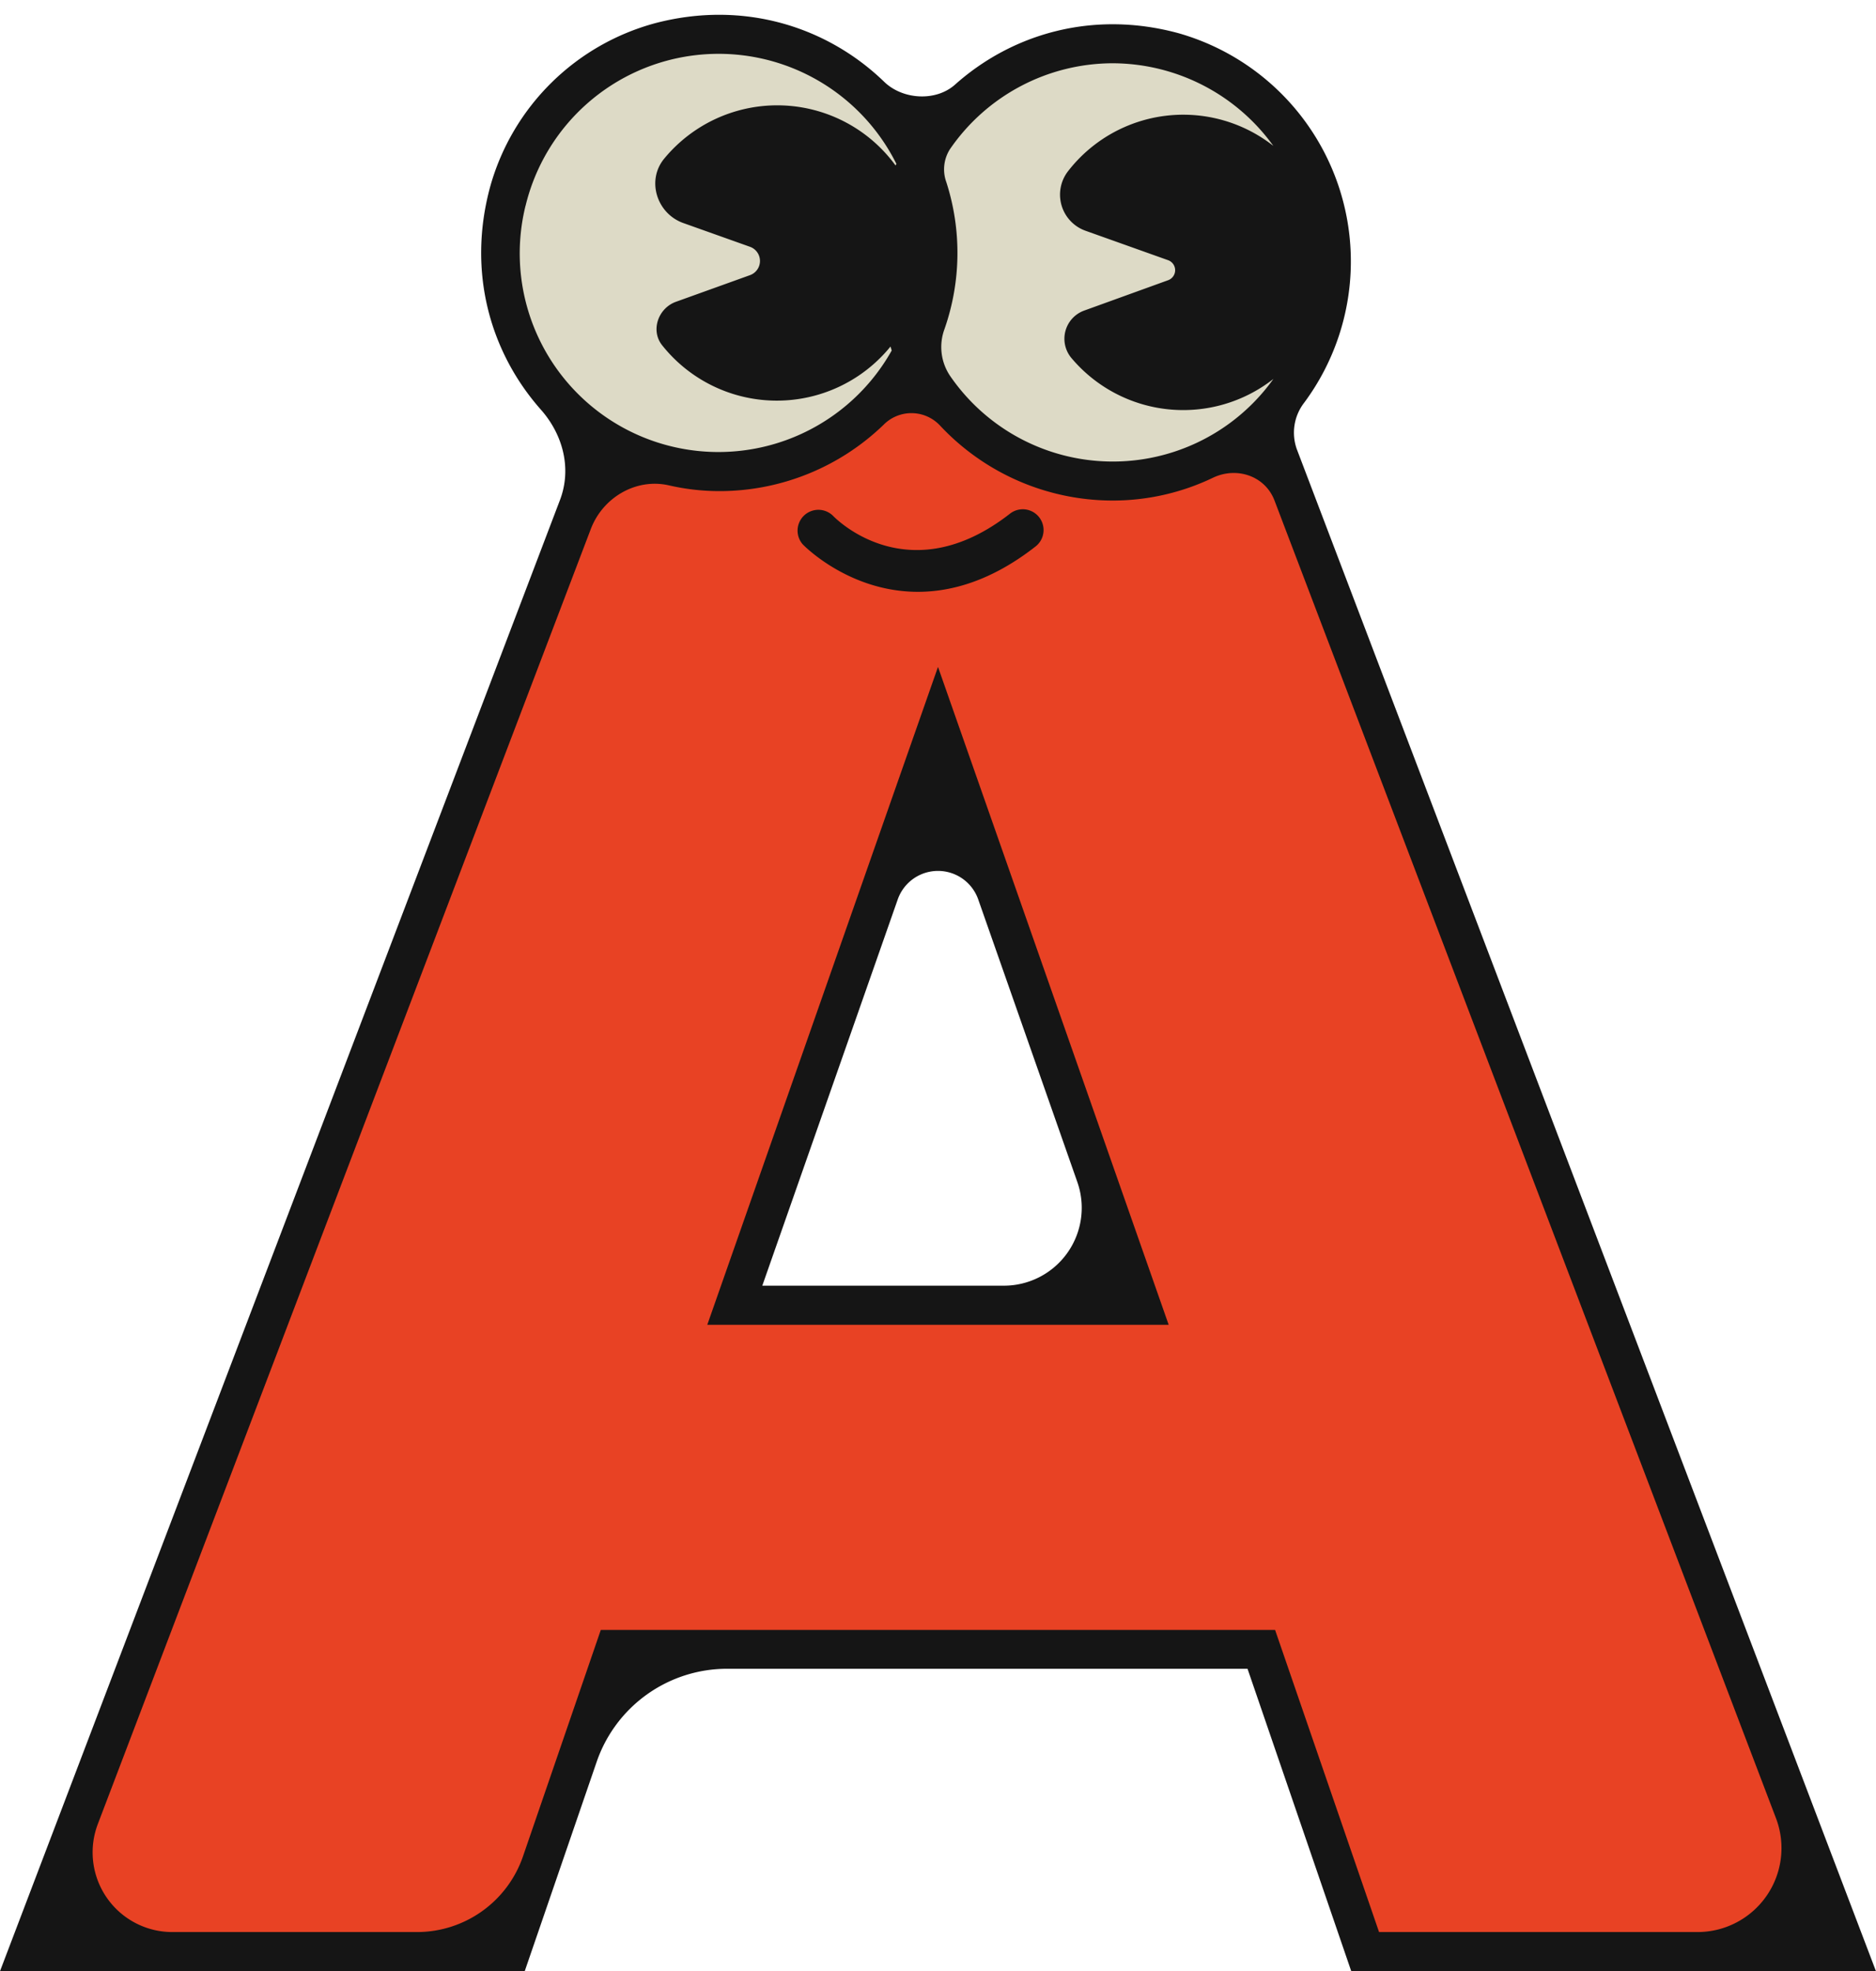
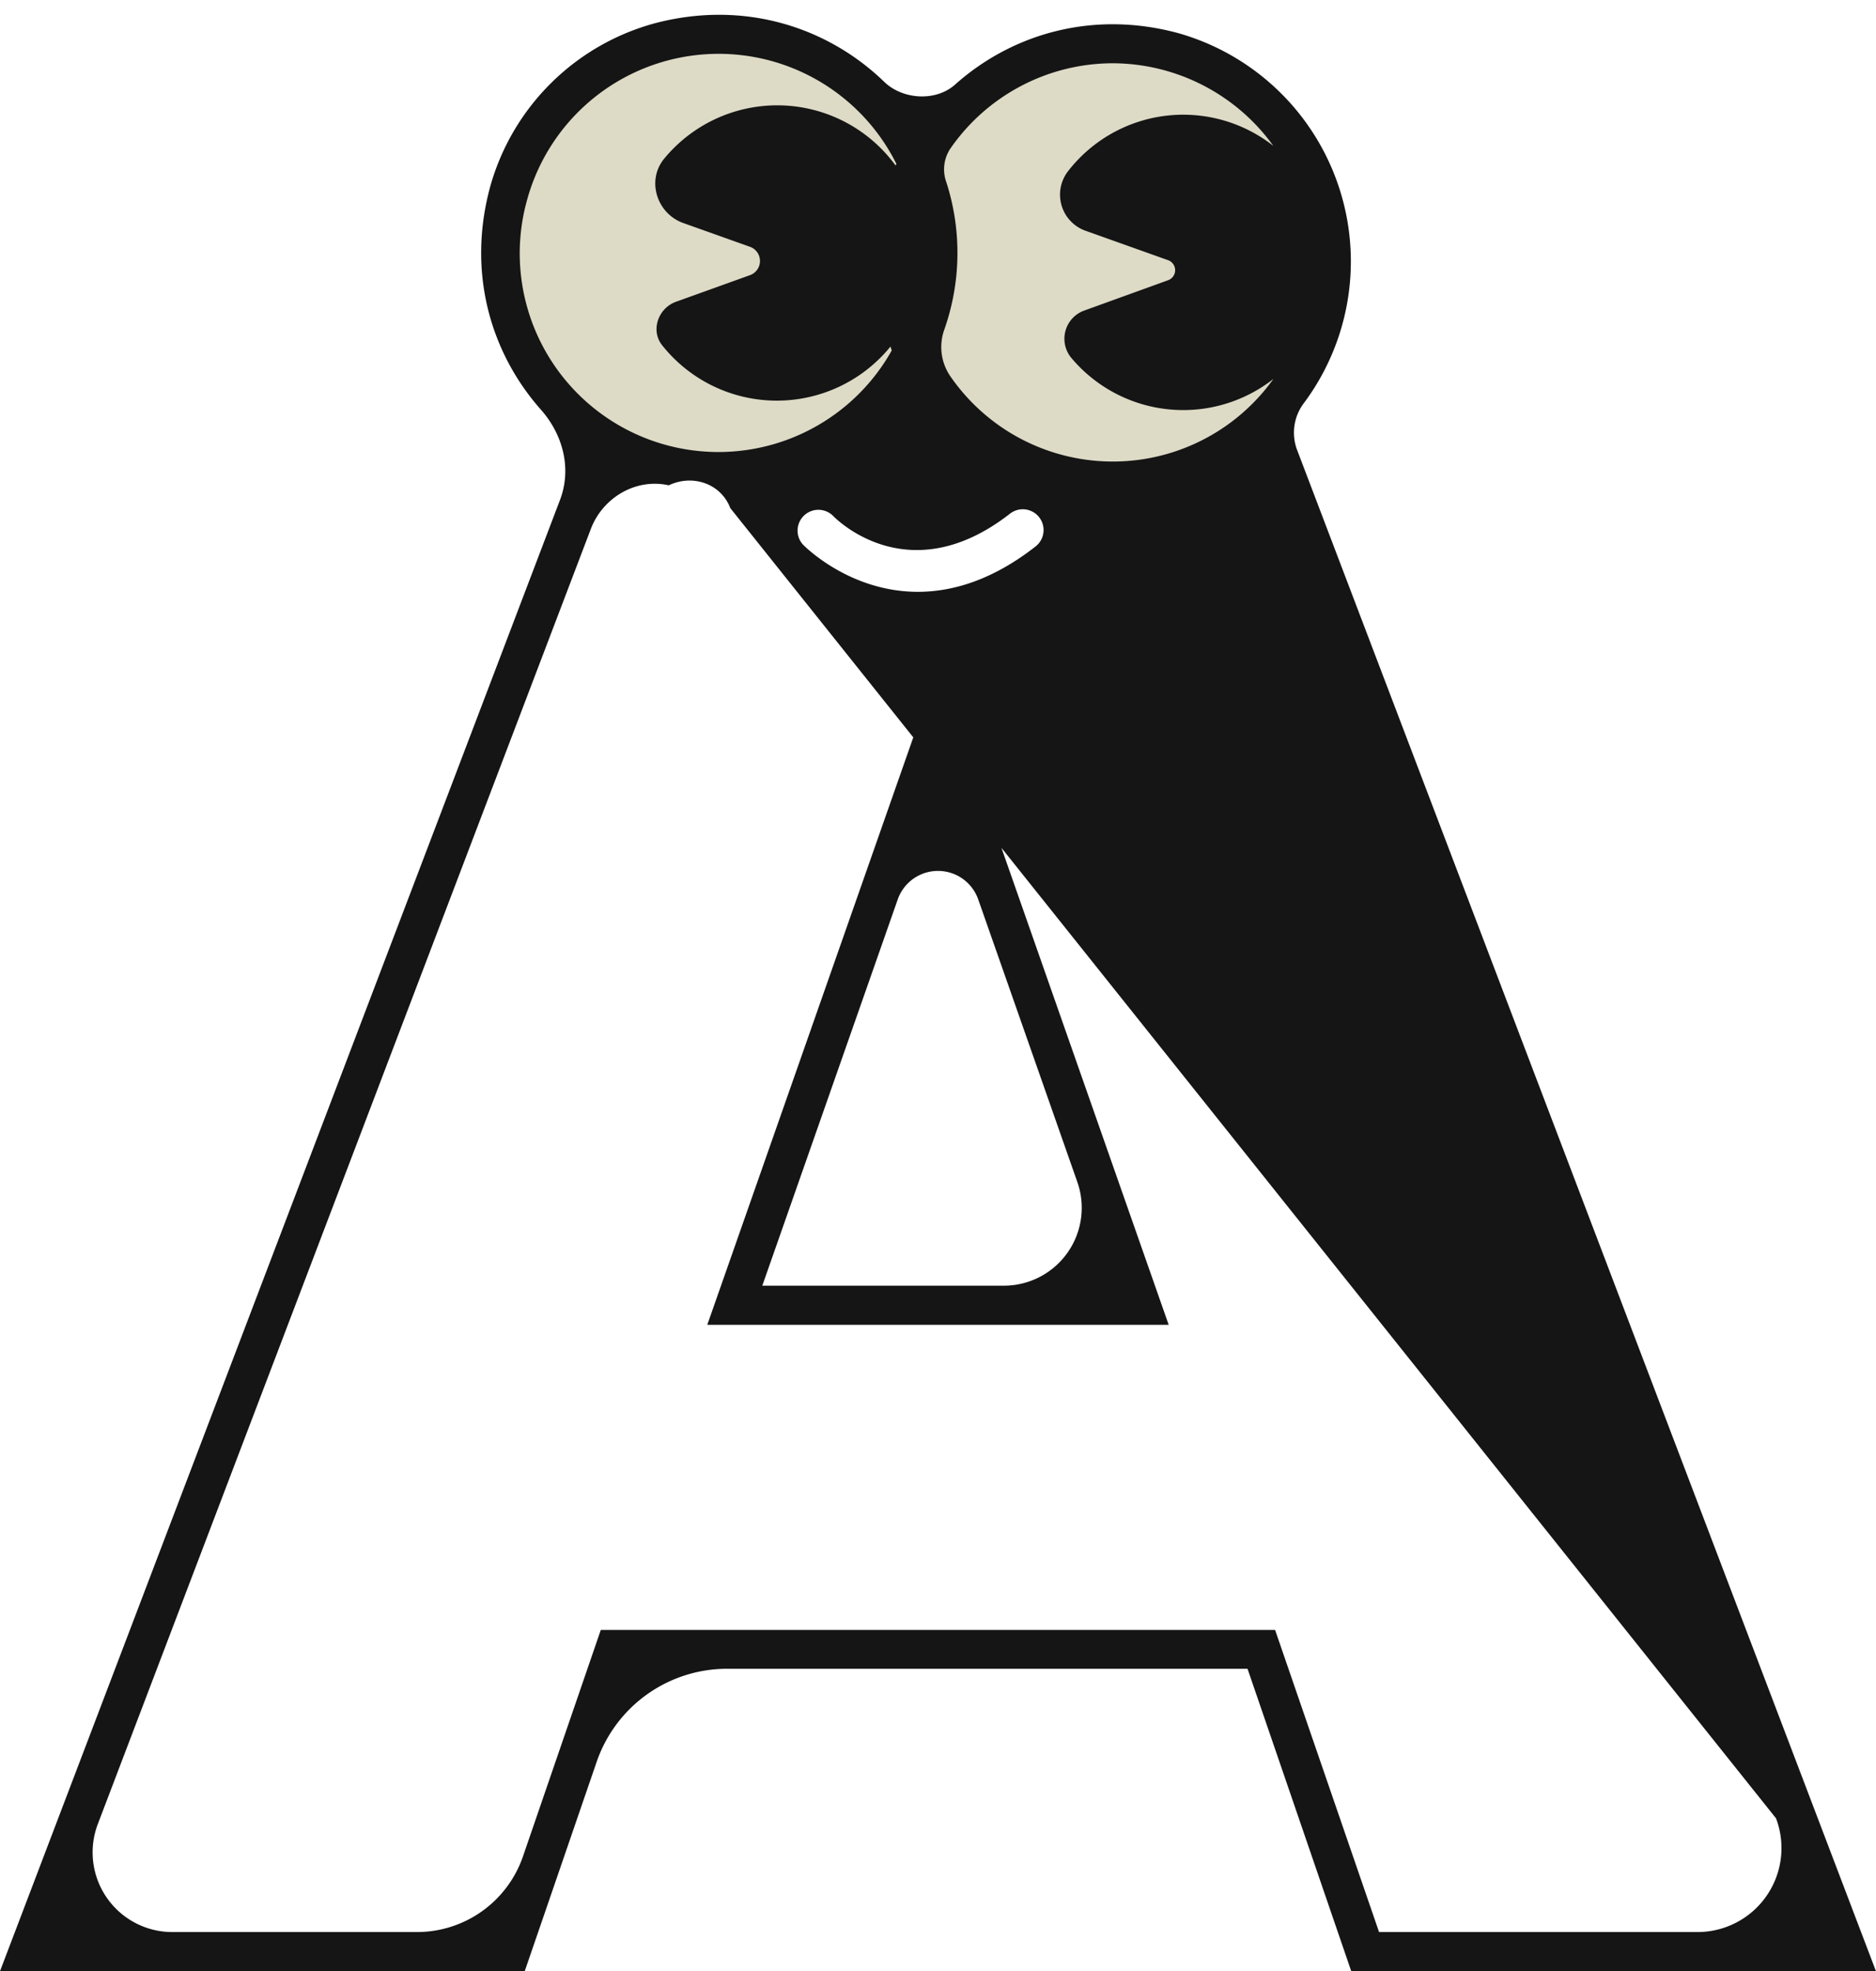
<svg xmlns="http://www.w3.org/2000/svg" height="503.8" preserveAspectRatio="xMidYMid meet" version="1.0" viewBox="0.0 -3.8 479.4 503.8" width="479.4" zoomAndPan="magnify">
  <g id="change1_1">
-     <path d="M322.31,420H157.09l-26.56,77.28H7.23L176.56,52.42H302.84L472.16,497.28H348.86Zm-30.69-87.92L239.7,184l-51.93,148.1Z" fill="#e84224" />
-   </g>
+     </g>
  <g id="change2_1">
    <path d="M340.22,65.53a55.82,55.82,0,0,1-106.79,22.8,55.72,55.72,0,1,1,1.3-48A55.72,55.72,0,0,1,340.22,65.53Z" fill="#dddac6" />
  </g>
  <g id="change3_1">
-     <path d="M180.74,334.8H298.65L239.7,166.65Zm14.06-10,34.61-98.72a10.9,10.9,0,0,1,20.57,0l25.33,72.24a19.9,19.9,0,0,1-18.78,26.48ZM333.31,99.08A60.64,60.64,0,0,0,301.1,4.67c-21.91-5.93-42.55.22-57.05,13.16-4.91,4.38-13.37,3.86-18.1-.72-14.46-14-35.78-20.93-58.47-15a60,60,0,0,0-42.15,41.56c-6.08,22,0,42.66,12.89,57.23,5.67,6.4,7.92,15.1,4.88,23.09L0,500H134.09l18.38-53.49a35.24,35.24,0,0,1,33.33-23.8h133L345.3,500H479.39l-148-389A12.53,12.53,0,0,1,333.31,99.08Zm-49-86.71a50.75,50.75,0,0,1,41.08,21.11A37.24,37.24,0,0,0,272.9,40a9.79,9.79,0,0,0,4.48,15.17l21.12,7.53a2.72,2.72,0,0,1,0,5.12L277,75.6a7.66,7.66,0,0,0-3.08,12.25,37.33,37.33,0,0,0,51.49,5.2,50.44,50.44,0,0,1-82.63-.79,13.21,13.21,0,0,1-1.43-11.93,58.92,58.92,0,0,0,.48-37.57,9.6,9.6,0,0,1,.91-8.41A50.55,50.55,0,0,1,284.34,12.37Zm-150,36.41a50.75,50.75,0,0,1,94.76-10.69c-.07.14-.16.26-.22.4a37.42,37.42,0,0,0-59.11-1.75c-4.58,5.54-1.93,14,4.83,16.45l17.07,6.08a3.85,3.85,0,0,1,0,7.26l-18.9,6.8c-4.56,1.64-6.55,7.35-3.52,11.13a37.42,37.42,0,0,0,58.34.31c.13.33.19.69.32,1a50.77,50.77,0,0,1-93.58-37Zm191.53,364H153.53l-19.91,57.95A28.65,28.65,0,0,1,106.53,490H44a20.37,20.37,0,0,1-19-27.61L151,131.35c3.07-8,11.51-13,19.9-11.11a57.42,57.42,0,0,0,12.94,1.48,60.36,60.36,0,0,0,42-17,10,10,0,0,1,14.43.3,60.43,60.43,0,0,0,44.1,19.11,59.18,59.18,0,0,0,25.6-5.83c6.08-2.9,13.32-.47,15.72,5.82L453.85,460.93A21.46,21.46,0,0,1,433.8,490H352.41ZM205.13,135.32a5.32,5.32,0,0,1,7.73-7.3c.86.9,19.44,19.59,45.23-.53a5.31,5.31,0,1,1,6.55,8.37c-11.1,8.69-21.35,11.6-30.08,11.6C216.85,147.46,205.29,135.5,205.13,135.32Z" fill="#151515" />
+     <path d="M180.74,334.8H298.65L239.7,166.65Zm14.06-10,34.61-98.72a10.9,10.9,0,0,1,20.57,0l25.33,72.24a19.9,19.9,0,0,1-18.78,26.48ZM333.31,99.08A60.64,60.64,0,0,0,301.1,4.67c-21.91-5.93-42.55.22-57.05,13.16-4.91,4.38-13.37,3.86-18.1-.72-14.46-14-35.78-20.93-58.47-15a60,60,0,0,0-42.15,41.56c-6.08,22,0,42.66,12.89,57.23,5.67,6.4,7.92,15.1,4.88,23.09L0,500H134.09l18.38-53.49a35.24,35.24,0,0,1,33.33-23.8h133L345.3,500H479.39l-148-389A12.53,12.53,0,0,1,333.31,99.08Zm-49-86.71a50.75,50.75,0,0,1,41.08,21.11A37.24,37.24,0,0,0,272.9,40a9.79,9.79,0,0,0,4.48,15.17l21.12,7.53a2.72,2.72,0,0,1,0,5.12L277,75.6a7.66,7.66,0,0,0-3.08,12.25,37.33,37.33,0,0,0,51.49,5.2,50.44,50.44,0,0,1-82.63-.79,13.21,13.21,0,0,1-1.43-11.93,58.92,58.92,0,0,0,.48-37.57,9.6,9.6,0,0,1,.91-8.41A50.55,50.55,0,0,1,284.34,12.37Zm-150,36.41a50.75,50.75,0,0,1,94.76-10.69c-.07.14-.16.26-.22.4a37.42,37.42,0,0,0-59.11-1.75c-4.58,5.54-1.93,14,4.83,16.45l17.07,6.08a3.85,3.85,0,0,1,0,7.26l-18.9,6.8c-4.56,1.64-6.55,7.35-3.52,11.13a37.42,37.42,0,0,0,58.34.31c.13.33.19.69.32,1a50.77,50.77,0,0,1-93.58-37Zm191.53,364H153.53l-19.91,57.95A28.65,28.65,0,0,1,106.53,490H44a20.37,20.37,0,0,1-19-27.61L151,131.35c3.07-8,11.51-13,19.9-11.11c6.08-2.9,13.32-.47,15.72,5.82L453.85,460.93A21.46,21.46,0,0,1,433.8,490H352.41ZM205.13,135.32a5.32,5.32,0,0,1,7.73-7.3c.86.9,19.44,19.59,45.23-.53a5.31,5.31,0,1,1,6.55,8.37c-11.1,8.69-21.35,11.6-30.08,11.6C216.85,147.46,205.29,135.5,205.13,135.32Z" fill="#151515" />
  </g>
</svg>